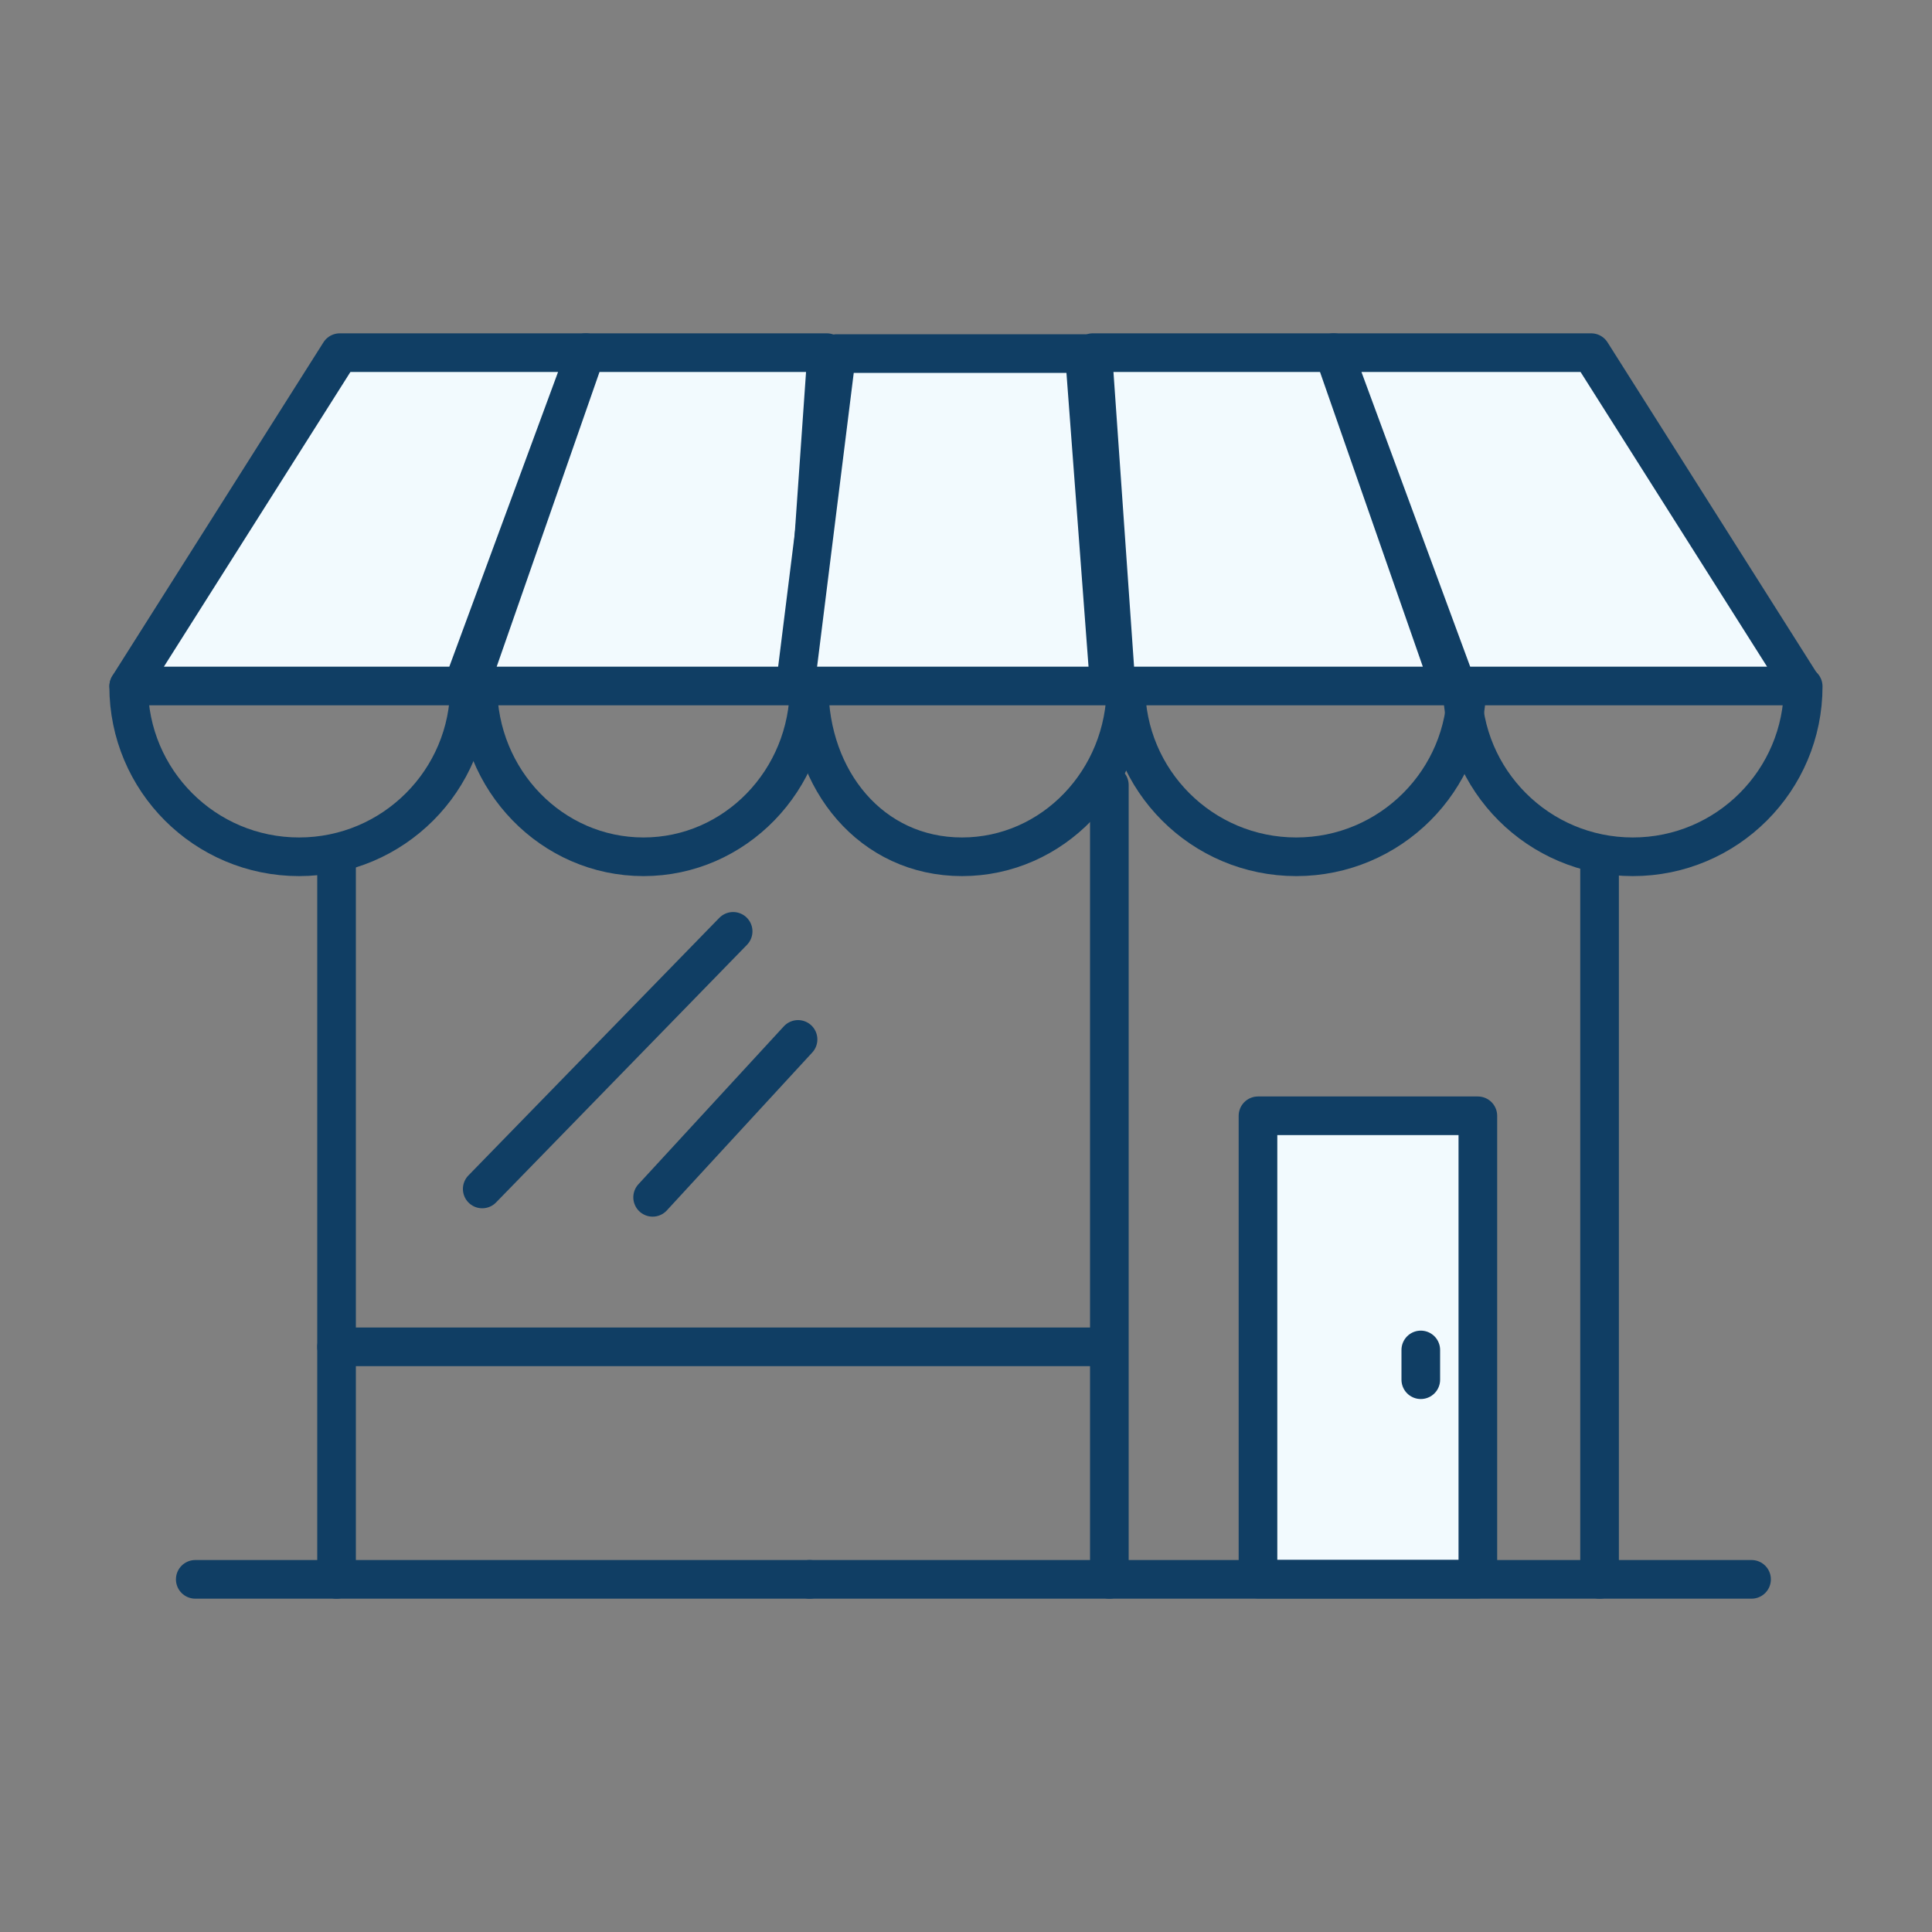
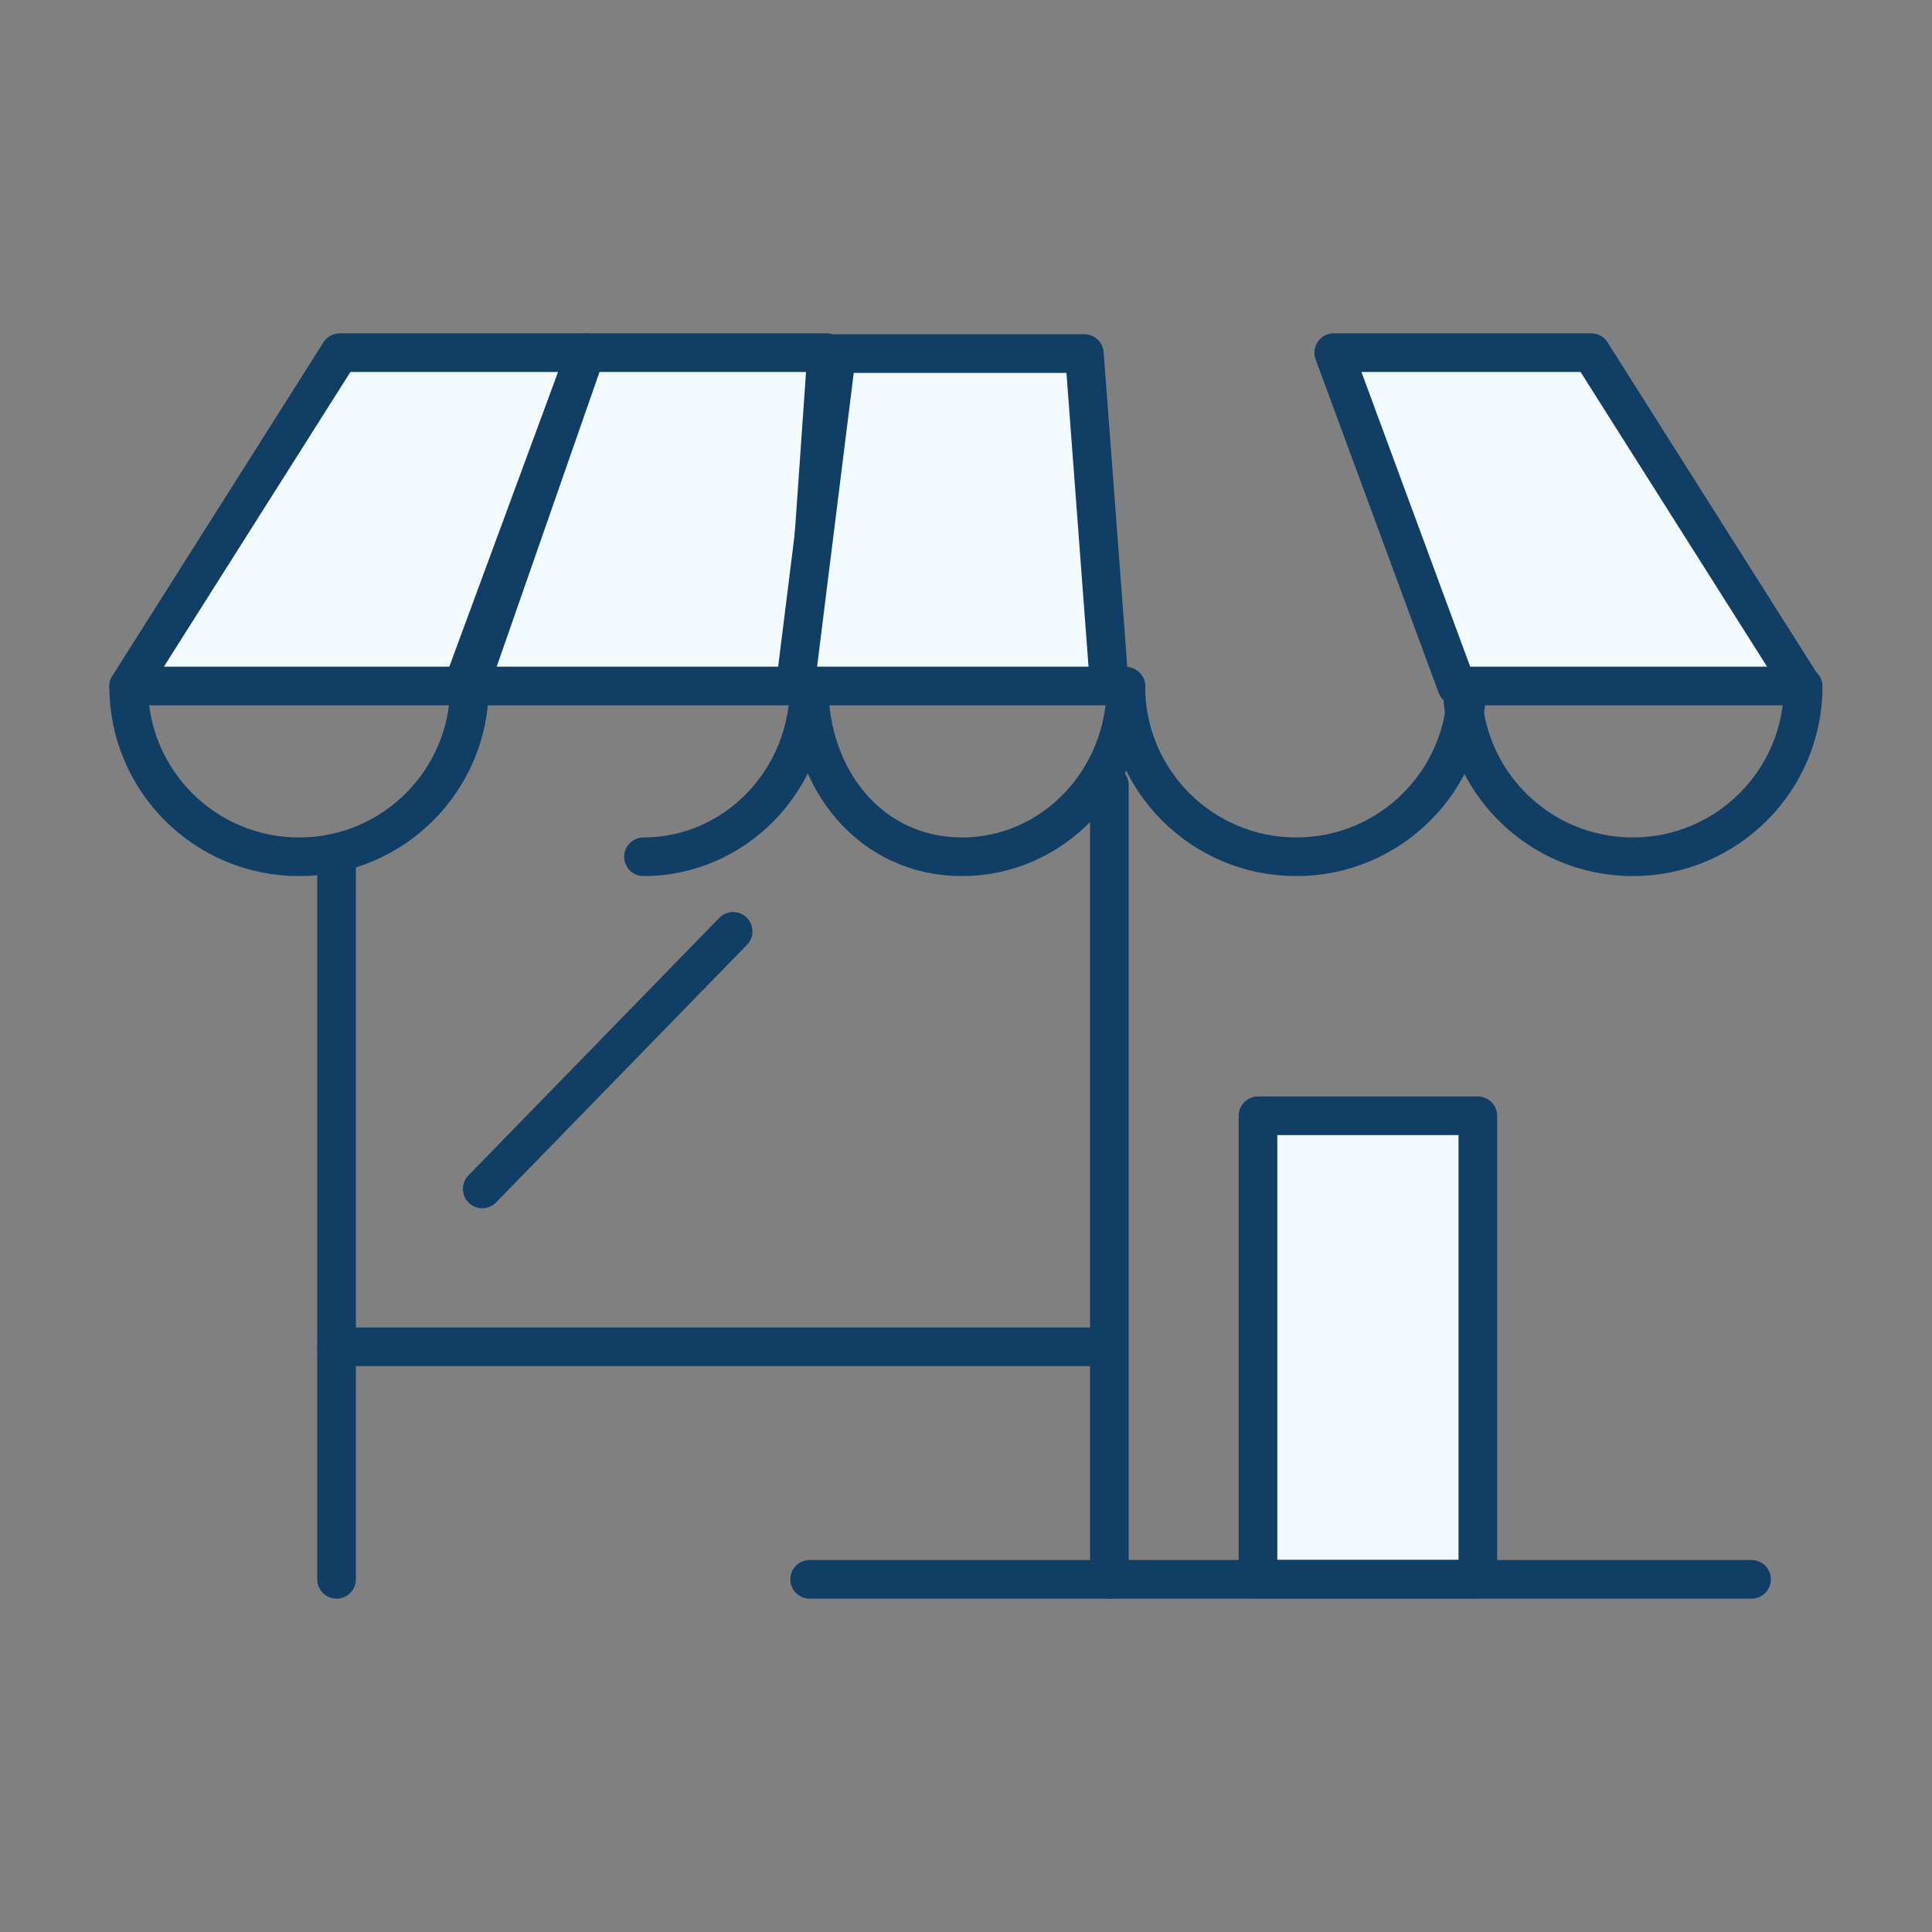
<svg xmlns="http://www.w3.org/2000/svg" id="Layer_1" data-name="Layer 1" width="2.08in" height="2.08in" viewBox="0 0 150 150">
  <rect x="0" y="0" width="150" height="150" fill="#808080" stroke="none" />
  <g>
    <g>
      <polygon points="10 53.26 35.93 53.26 45.48 27.38 26.38 27.38 10 53.26" fill="#f2fafe" stroke="#103e64" stroke-linecap="round" stroke-linejoin="round" stroke-width="3" />
      <polygon points="36.45 53.26 62.38 53.26 64.19 27.38 45.48 27.38 36.45 53.26" fill="#f2fafe" stroke="#103e64" stroke-linecap="round" stroke-linejoin="round" stroke-width="3" />
      <polygon points="84.19 27.45 64.96 27.45 61.74 53.26 86.13 53.26 84.19 27.45" fill="#f2fafe" stroke="#103e64" stroke-linecap="round" stroke-linejoin="round" stroke-width="3" />
      <polygon points="139.92 53.26 113.1 53.26 103.55 27.38 123.54 27.38 139.92 53.26" fill="#f2fafe" stroke="#103e64" stroke-linecap="round" stroke-linejoin="round" stroke-width="3" />
-       <polygon points="112.58 53.26 86.65 53.26 84.84 27.38 103.55 27.38 112.58 53.26" fill="#f2fafe" stroke="#103e64" stroke-linecap="round" stroke-linejoin="round" stroke-width="3" />
      <line x1="62.86" y1="122.62" x2="135.99" y2="122.62" fill="none" stroke="#103e64" stroke-linecap="round" stroke-linejoin="round" stroke-width="3" />
-       <line x1="15.16" y1="122.62" x2="62.86" y2="122.62" fill="none" stroke="#103e64" stroke-linecap="round" stroke-linejoin="round" stroke-width="3" />
-       <line x1="124.19" y1="122.62" x2="124.19" y2="67.14" fill="none" stroke="#103e64" stroke-linecap="round" stroke-linejoin="round" stroke-width="3" />
      <line x1="86.13" y1="60.95" x2="86.13" y2="122.62" fill="none" stroke="#103e64" stroke-linecap="round" stroke-linejoin="round" stroke-width="3" />
      <line x1="26.13" y1="122.62" x2="26.13" y2="67.14" fill="none" stroke="#103e64" stroke-linecap="round" stroke-linejoin="round" stroke-width="3" />
      <line x1="26.13" y1="104.57" x2="84.84" y2="104.57" fill="none" stroke="#103e64" stroke-linecap="round" stroke-linejoin="round" stroke-width="3" />
      <path d="M36.45,53.29c0,7.3-5.92,13.23-13.23,13.23s-13.23-5.92-13.23-13.23" fill="none" stroke="#103e64" stroke-linecap="round" stroke-linejoin="round" stroke-width="3" />
-       <path d="M62.82,53.29c0,7.3-5.76,13.23-12.86,13.23s-12.86-5.92-12.86-13.23" fill="none" stroke="#103e64" stroke-linecap="round" stroke-linejoin="round" stroke-width="3" />
+       <path d="M62.82,53.29c0,7.3-5.76,13.23-12.86,13.23" fill="none" stroke="#103e64" stroke-linecap="round" stroke-linejoin="round" stroke-width="3" />
      <path d="M87.42,53.29c0,7.3-5.7,13.23-12.73,13.23s-11.87-5.92-11.87-13.23" fill="none" stroke="#103e64" stroke-linecap="round" stroke-linejoin="round" stroke-width="3" />
      <path d="M113.87,53.29c0,7.3-5.92,13.23-13.23,13.23s-13.23-5.92-13.23-13.23" fill="none" stroke="#103e64" stroke-linecap="round" stroke-linejoin="round" stroke-width="3" />
      <path d="M140,53.29c0,7.3-5.92,13.23-13.23,13.23s-13.23-5.92-13.23-13.23" fill="none" stroke="#103e64" stroke-linecap="round" stroke-linejoin="round" stroke-width="3" />
      <line x1="56.92" y1="72.31" x2="37.44" y2="92.31" fill="none" stroke="#103e64" stroke-linecap="round" stroke-linejoin="round" stroke-width="3" />
-       <line x1="61.96" y1="80.7" x2="50.67" y2="92.96" fill="none" stroke="#103e64" stroke-linecap="round" stroke-linejoin="round" stroke-width="3" />
    </g>
    <rect x="97.67" y="86.63" width="17.07" height="35.97" fill="#f2fafe" stroke="#103e64" stroke-linecap="round" stroke-linejoin="round" stroke-width="3" />
  </g>
-   <line x1="110.31" y1="104.81" x2="110.31" y2="107.12" fill="none" stroke="#103e64" stroke-linecap="round" stroke-linejoin="round" stroke-width="3" />
</svg>